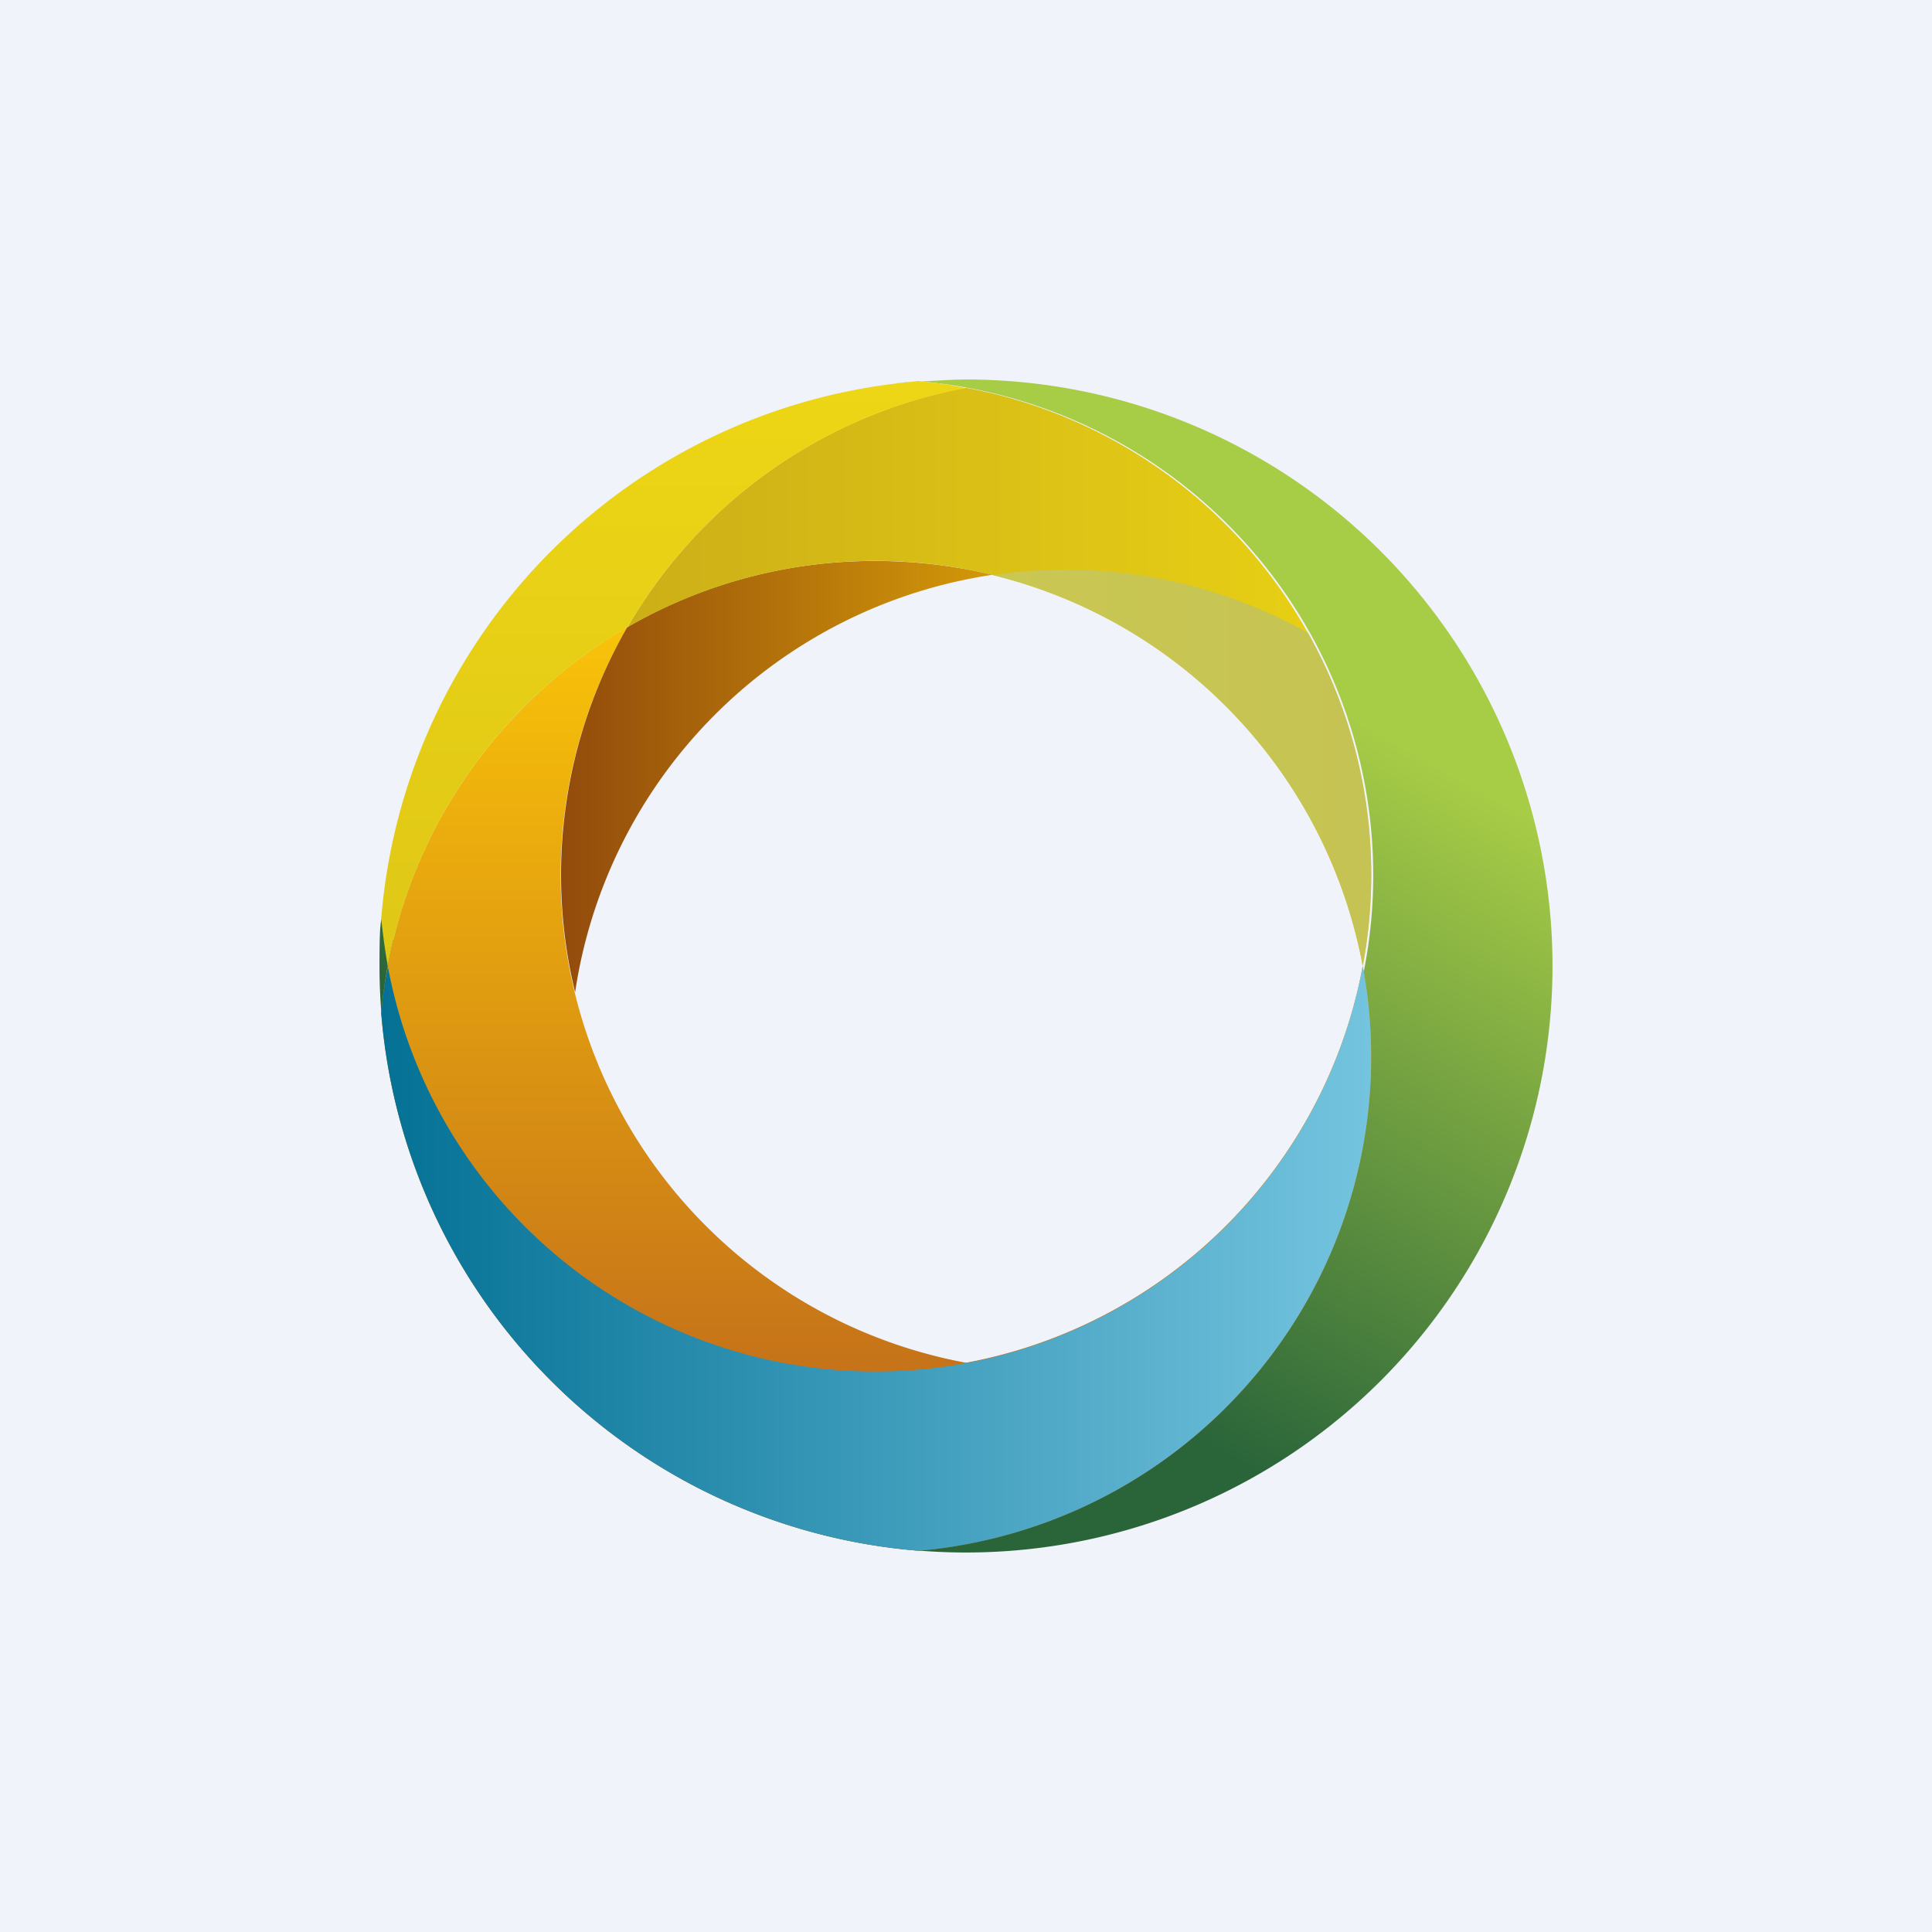
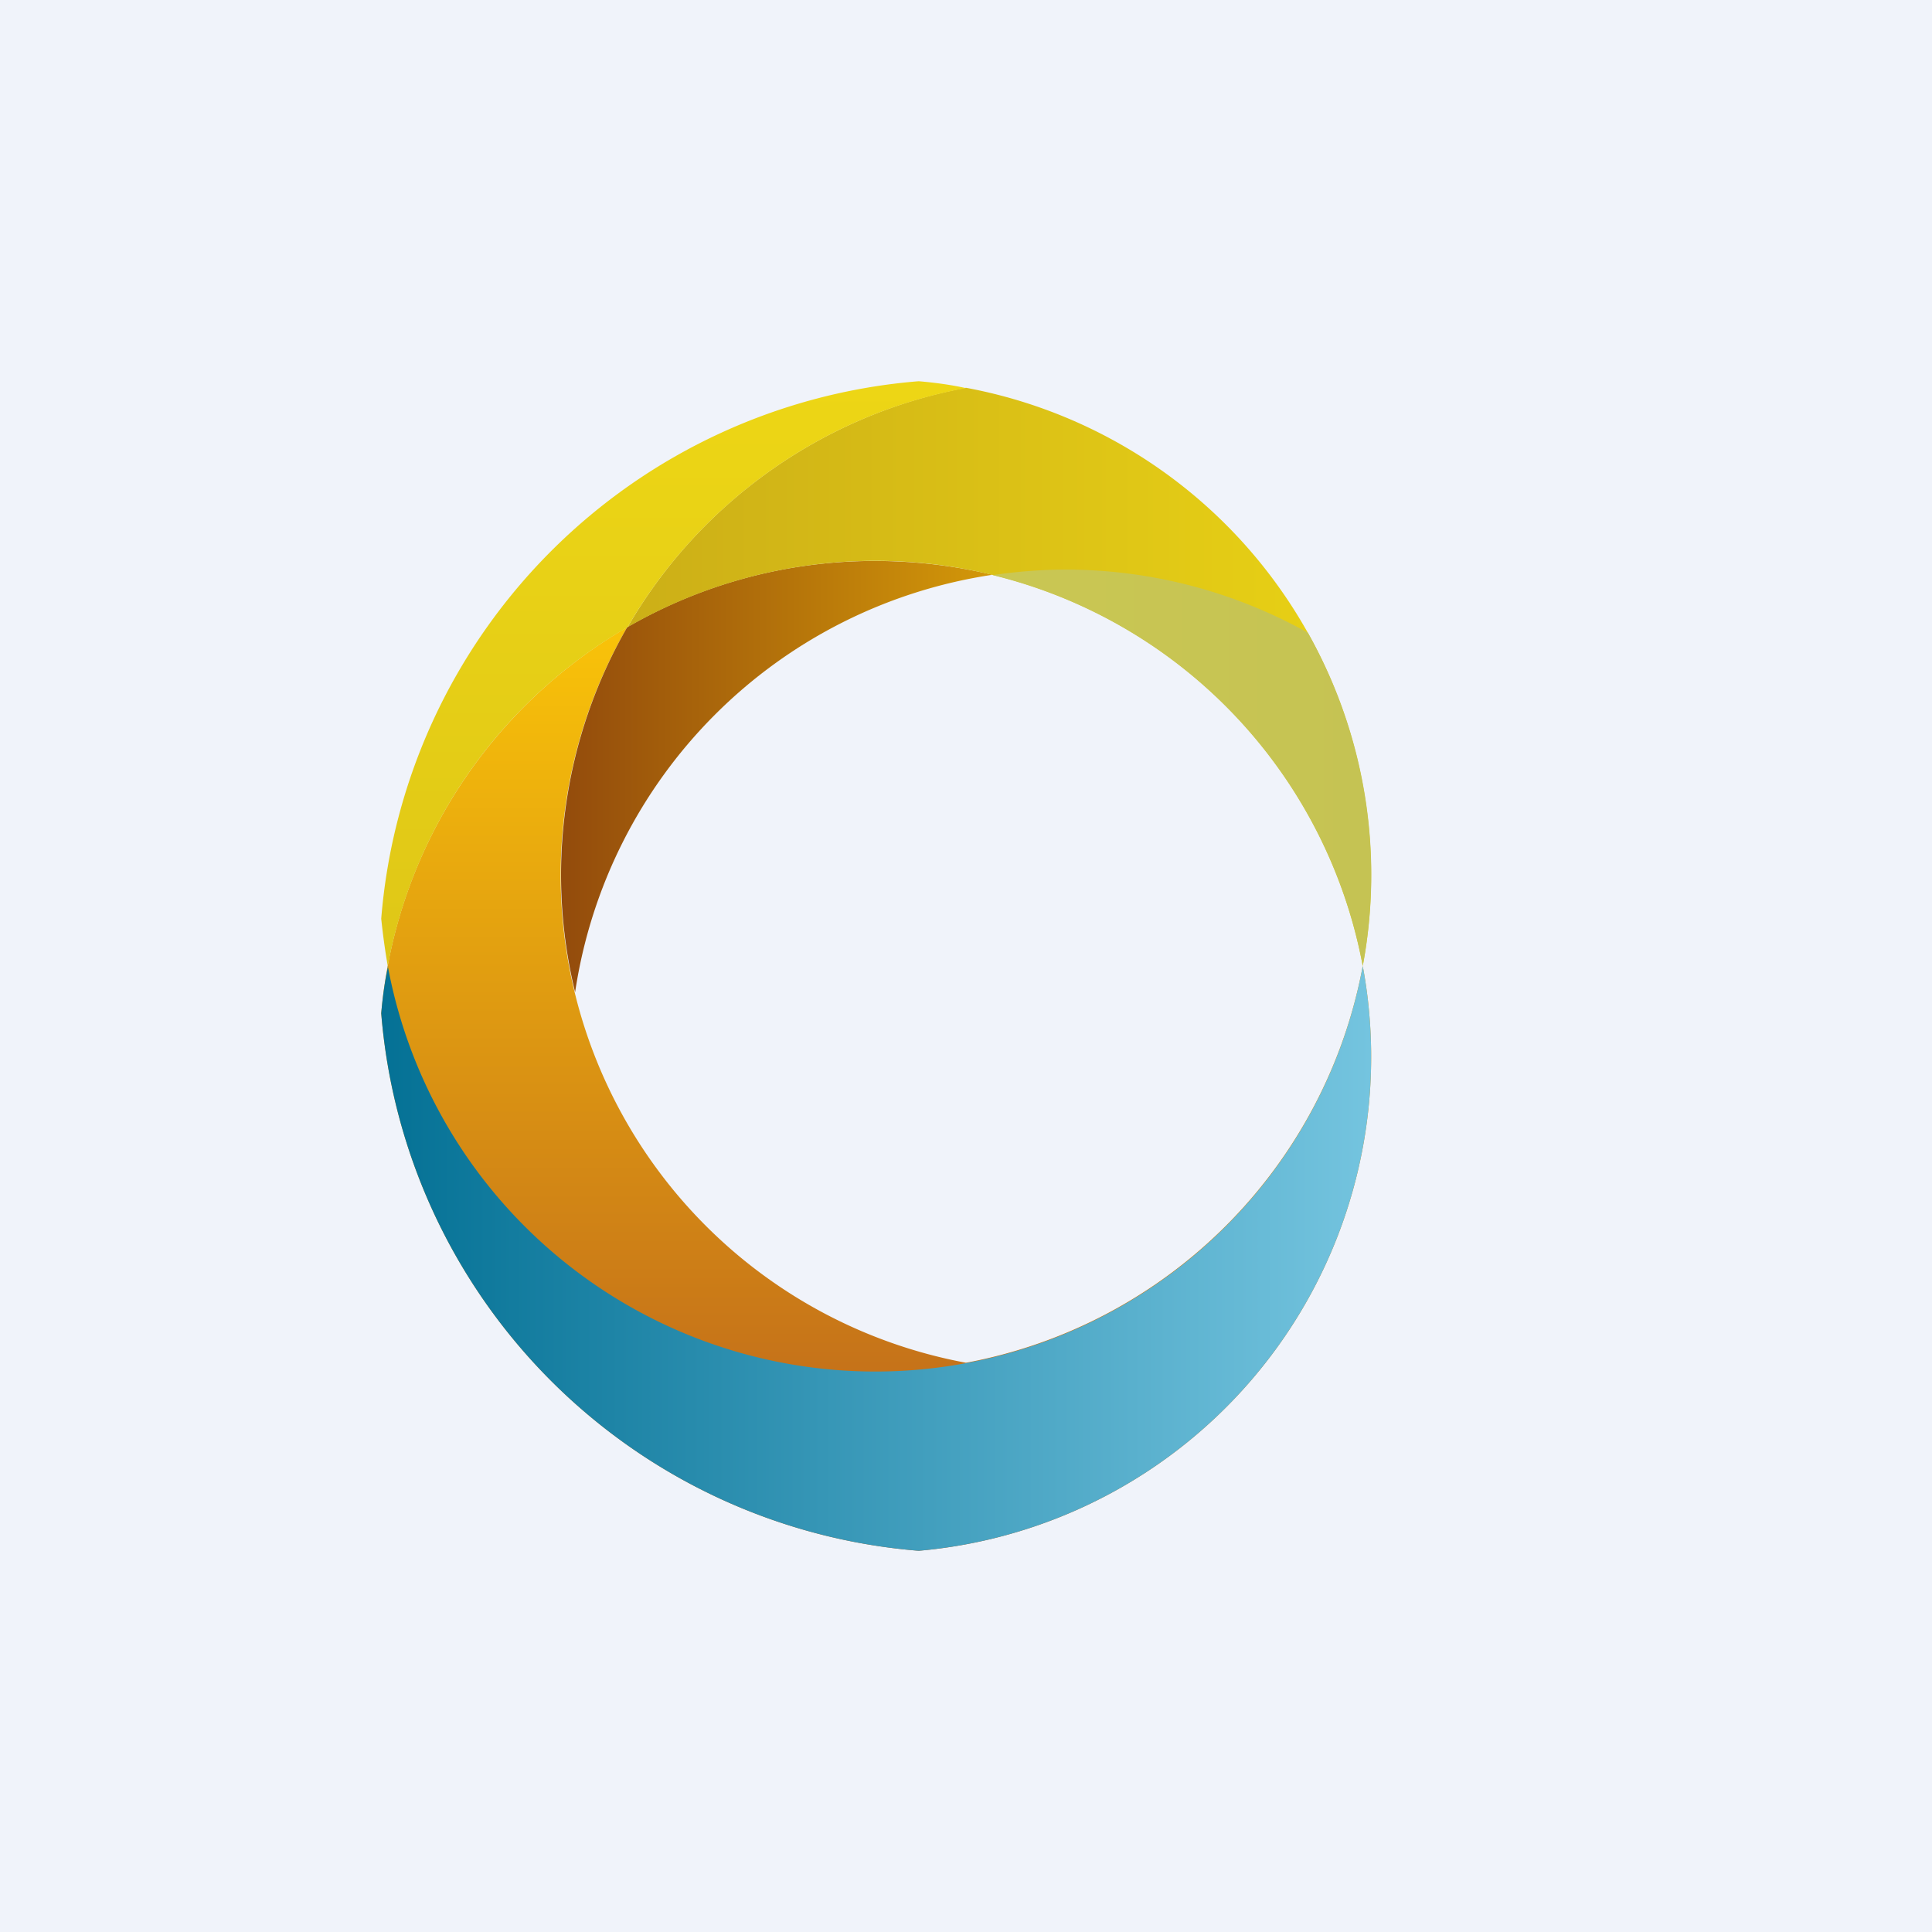
<svg xmlns="http://www.w3.org/2000/svg" width="56" height="56" viewBox="0 0 56 56">
  <path fill="#F0F3FA" d="M0 0h56v56H0z" />
-   <path d="M28 11a17 17 0 1 1-17 17c0-6.52.88 11.74 14.37 11.74a14.37 14.37 0 0 0 1.26-28.69c-1.96.16.58-.05 1.37-.05Z" fill="url(#a)" />
  <path d="M18.18 18.18A14.37 14.37 0 0 0 28 39.5 14.38 14.38 0 0 0 39.5 28a14.37 14.37 0 0 1-12.87 16.95 17 17 0 0 1-15.58-15.58c.42-4.78 3.18-8.9 7.13-11.19Z" fill="url(#b)" />
  <path d="M25.37 16.26c1.17 0 2.3.14 3.4.4a14.38 14.38 0 0 0-12.1 12.1 14.4 14.4 0 0 1 1.51-10.58 14.3 14.3 0 0 1 7.19-1.92Z" fill="url(#c)" />
  <path d="M28 11.24A14.37 14.37 0 0 1 39.5 28a14.37 14.37 0 0 0-21.31-9.82A14.38 14.38 0 0 1 28 11.24Z" fill="url(#d)" />
  <path d="M26.63 11.05c.46.04.92.1 1.37.2-4.2.77-7.75 3.37-9.81 6.93A14.38 14.38 0 0 0 11.24 28c-.08-.45-.14-.9-.19-1.37a17 17 0 0 1 15.58-15.58Z" fill="url(#e)" />
  <path d="M30.88 16.51c2.55 0 4.95.67 7.03 1.83A14.3 14.3 0 0 1 39.5 28a14.39 14.39 0 0 0-10.73-11.33c.69-.1 1.4-.16 2.11-.16Z" fill="url(#f)" />
  <path d="M11.24 28a14.37 14.37 0 0 0 28.26 0 14.37 14.37 0 0 1-12.87 16.95 17 17 0 0 1-15.58-15.58c.04-.46.1-.92.2-1.37Z" fill="url(#g)" />
  <defs>
    <linearGradient id="a" x1="42.19" y1="22.49" x2="32.18" y2="40.28" gradientUnits="userSpaceOnUse">
      <stop stop-color="#A7CC46" />
      <stop offset="1" stop-color="#2A653A" />
    </linearGradient>
    <linearGradient id="b" x1="25.4" y1="18.18" x2="25.4" y2="44.95" gradientUnits="userSpaceOnUse">
      <stop stop-color="#F9C309" />
      <stop offset="1" stop-color="#B95F1D" />
    </linearGradient>
    <linearGradient id="c" x1="28.77" y1="22.52" x2="16.26" y2="22.52" gradientUnits="userSpaceOnUse">
      <stop stop-color="#D39809" />
      <stop offset="1" stop-color="#934B0C" />
    </linearGradient>
    <linearGradient id="d" x1="39.74" y1="19.62" x2="18.19" y2="19.62" gradientUnits="userSpaceOnUse">
      <stop stop-color="#E9D215" />
      <stop offset="1" stop-color="#CCAF17" />
    </linearGradient>
    <linearGradient id="e" x1="25.28" y1="11.05" x2="25.28" y2="28" gradientUnits="userSpaceOnUse">
      <stop stop-color="#EDD615" />
      <stop offset="1" stop-color="#DFC717" />
    </linearGradient>
    <linearGradient id="f" x1="39.74" y1="22.26" x2="28.77" y2="22.26" gradientUnits="userSpaceOnUse">
      <stop stop-color="#C5C353" />
      <stop offset="1" stop-color="#CAC753" />
    </linearGradient>
    <linearGradient id="g" x1="39.74" y1="36.47" x2="11.05" y2="36.47" gradientUnits="userSpaceOnUse">
      <stop stop-color="#74C4DF" />
      <stop offset="1" stop-color="#047195" />
    </linearGradient>
  </defs>
</svg>